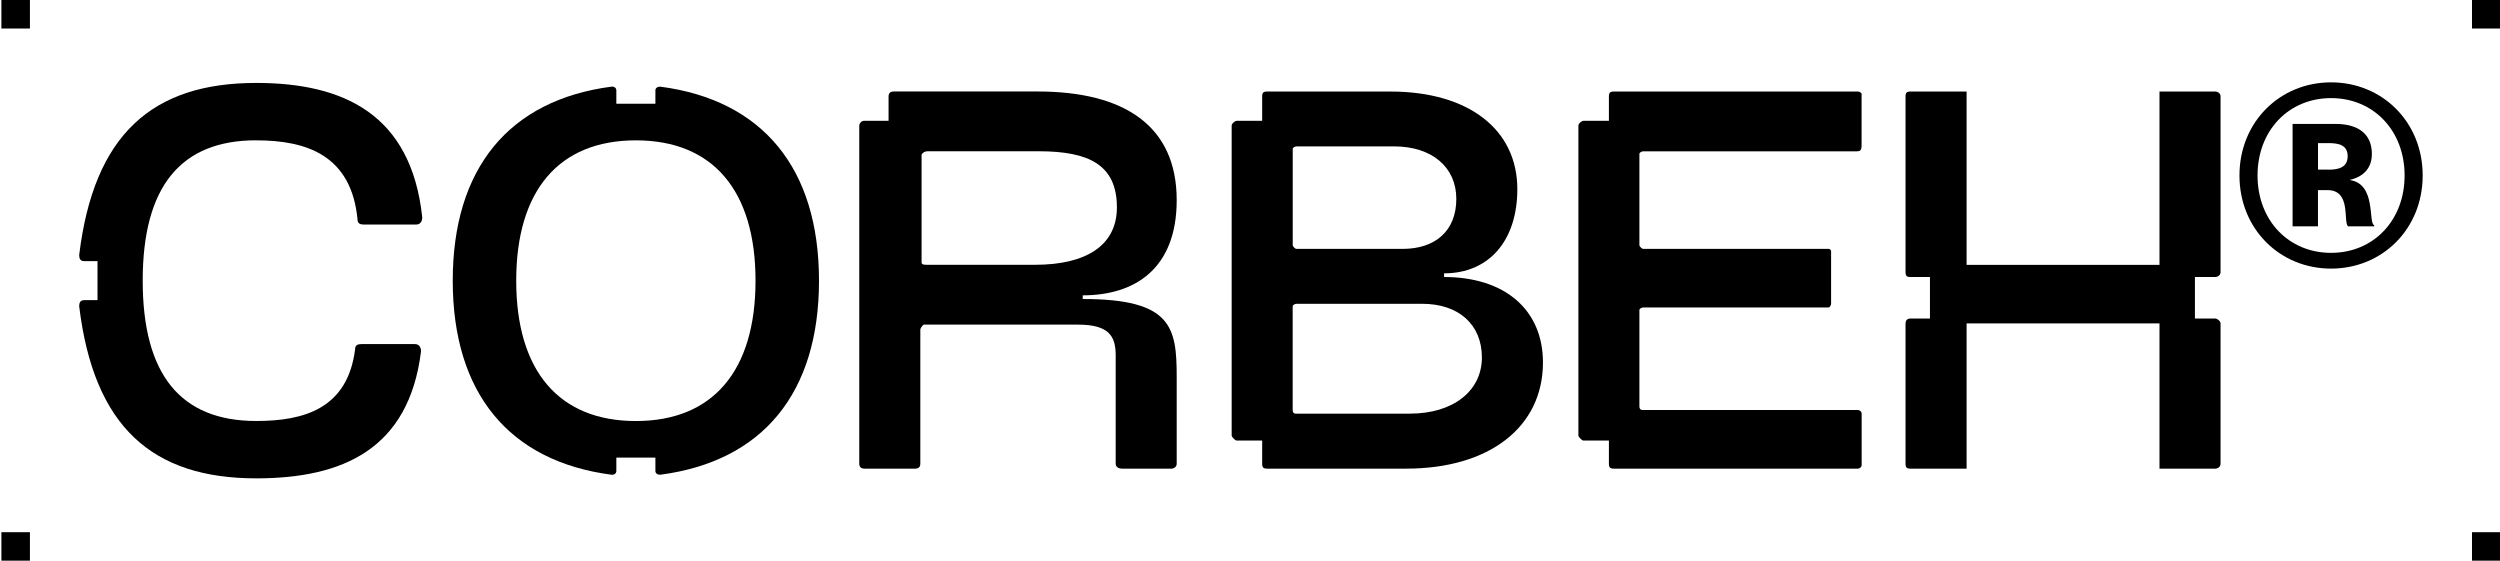
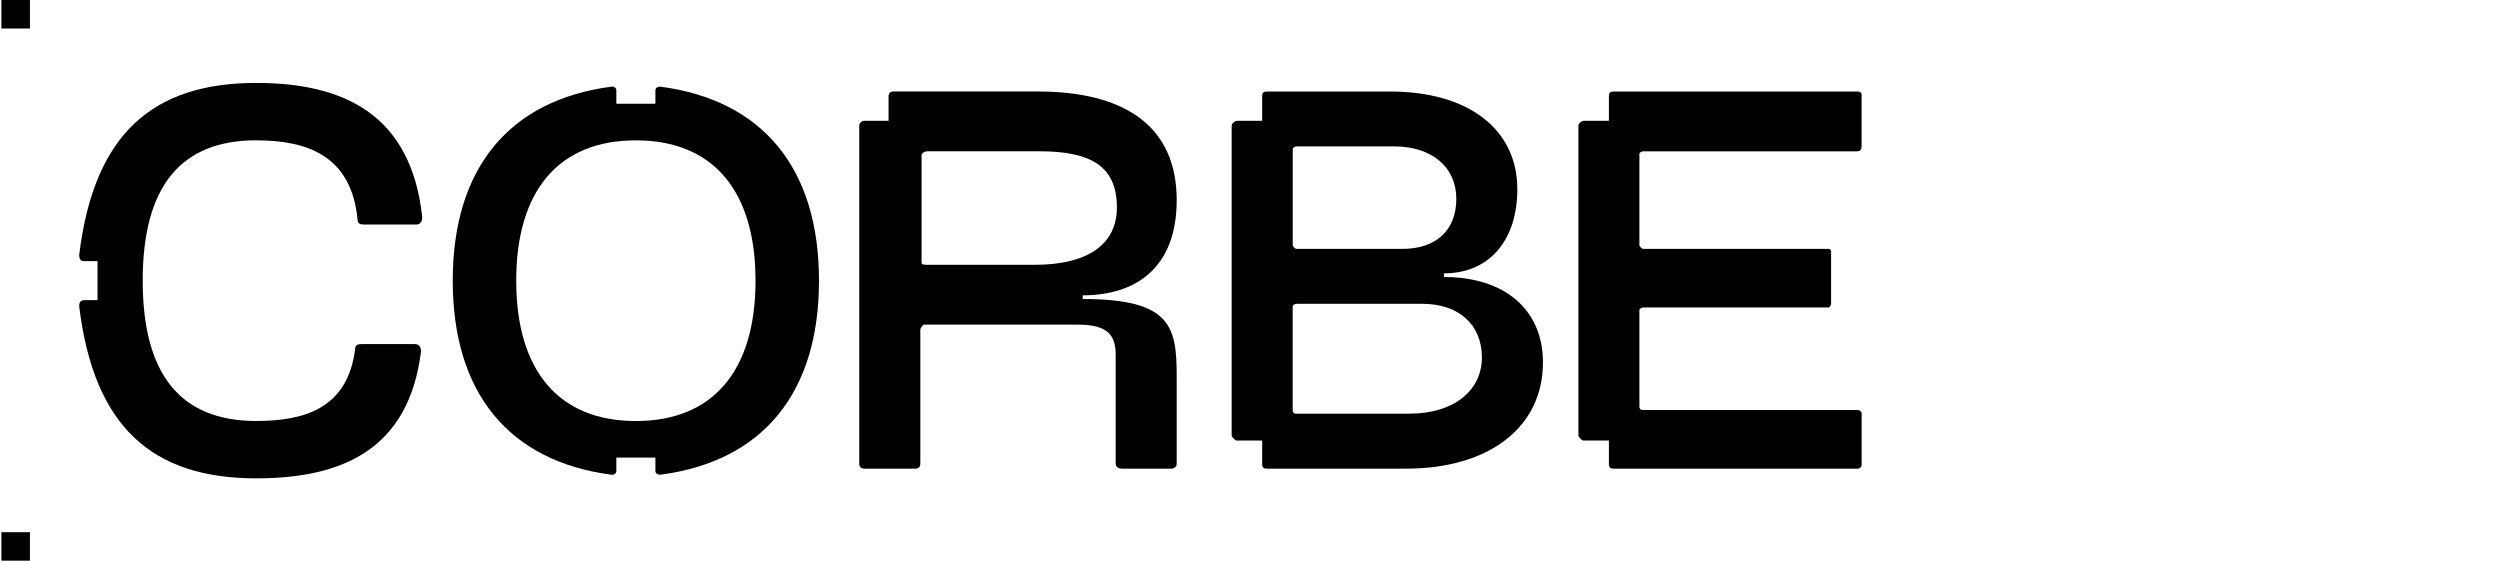
<svg xmlns="http://www.w3.org/2000/svg" width="1788" height="401" viewBox="0 0 1788 401" fill="none">
  <g clip-path="url(#clip0_240_17)">
-     <path d="M1601.66 125.502C1601.66 87.24 1630.56 58.898 1667.18 58.898C1703.8 58.898 1732.7 87.24 1732.7 125.502C1732.7 163.765 1703.8 192.107 1667.18 192.107C1630.56 192.107 1601.66 163.765 1601.66 125.502ZM1719.77 125.502C1719.77 93.289 1697.47 70.165 1667.18 70.165C1636.89 70.165 1614.59 93.289 1614.59 125.502C1614.59 157.716 1636.89 180.84 1667.18 180.84C1697.47 180.84 1719.77 157.716 1719.77 125.502ZM1639.66 161.829V88.623H1670.22C1687.3 88.623 1696.36 96.33 1696.36 110.087C1696.36 120.283 1690.31 126.332 1680.94 128.544V128.821C1699.68 131.862 1693.6 159.652 1698.02 161.034V161.864H1679.28C1675.72 158.546 1681.77 135.975 1664.69 135.975H1657.81V161.864H1639.62L1639.66 161.829ZM1665.28 121.355C1672.71 121.355 1679.04 119.696 1679.04 111.711C1679.04 103.727 1672.71 102.345 1665.28 102.345H1657.84V121.32H1665.28V121.355Z" fill="black" />
    <path d="M183.249 100.375C219.036 100.375 251.364 110.848 255.721 157.094C255.721 159.721 257.484 160.585 260.077 160.585H297.627C300.254 160.585 301.983 158.823 301.983 155.332C294.135 82.021 246.109 59.312 183.249 59.312C109.015 59.312 67.109 95.985 56.632 182.395C56.632 185.022 57.497 186.75 60.124 186.75H69.737V214.678H60.124C57.497 214.678 56.632 216.441 56.632 219.033C67.109 305.443 109.015 342.116 183.249 342.116C245.244 342.116 292.406 321.17 301.119 251.351C301.119 247.86 299.356 246.097 296.762 246.097H258.348C255.721 246.097 253.992 246.961 253.992 249.588C248.736 292.344 217.307 301.088 183.284 301.088C129.138 301.088 102.065 267.907 102.065 200.714C102.065 133.522 129.138 100.34 183.284 100.34L183.249 100.375Z" fill="black" />
    <path d="M1032.81 198.122V195.495C1065.11 195.495 1085.2 171.922 1085.2 135.284C1085.2 92.528 1050.28 65.465 994.401 65.465H906.198C903.57 65.465 902.706 66.329 902.706 68.956V86.411H884.38C883.516 86.411 880.888 88.174 880.888 89.902V311.596C880.888 312.46 883.516 315.087 884.38 315.087H902.706V331.677C902.706 334.304 903.57 335.168 906.198 335.168H1005.74C1065.11 335.168 1103.52 305.478 1103.52 259.231C1103.52 221.695 1076.45 198.122 1032.81 198.122ZM924.558 106.458C924.558 105.594 926.321 104.695 927.185 104.695H997.029C1024.1 104.695 1041.56 119.523 1041.56 142.232C1041.56 164.94 1026.73 178.006 1003.15 178.006H927.185C926.321 178.006 924.558 176.243 924.558 175.379V106.492V106.458ZM1008.37 295.869H927.151C926.286 295.869 924.523 295.869 924.523 293.242V219.033C924.523 218.169 926.286 217.27 927.151 217.27H1017.08C1043.29 217.27 1059.85 232.098 1059.85 255.671C1059.85 279.244 1039.76 295.834 1008.34 295.834L1008.37 295.869Z" fill="black" />
    <path d="M472.235 61.974C470.471 61.87 468.743 62.838 468.743 64.601V74.21H440.805V64.601C440.805 62.838 439.146 61.697 437.313 61.974C363.978 71.583 323.8 120.456 323.8 200.749C323.8 281.041 363.978 329.915 437.313 339.524C439.146 339.8 440.805 338.659 440.805 336.897V327.288H468.743V336.897C468.743 338.659 470.471 339.627 472.235 339.524C545.57 329.915 585.748 281.041 585.748 200.749C585.748 120.456 545.57 71.583 472.235 61.974ZM454.774 301.123C399.764 301.123 369.199 265.349 369.199 200.749C369.199 136.148 399.764 100.375 454.774 100.375C509.784 100.375 540.35 136.148 540.35 200.749C540.35 265.349 509.784 301.123 454.774 301.123Z" fill="black" />
-     <path d="M1584.65 198.122C1585.51 198.122 1588.14 197.258 1588.14 194.631V68.956C1588.14 66.329 1585.51 65.465 1584.65 65.465H1544.47V189.412H1406.51V65.465H1366.34C1363.71 65.465 1362.84 66.329 1362.84 68.956V194.631C1362.84 197.258 1363.71 198.122 1366.34 198.122H1380.3V227.812H1366.34C1363.71 227.812 1362.84 229.575 1362.84 231.303V331.677C1362.84 334.304 1363.71 335.168 1366.34 335.168H1406.51V231.303H1544.47V335.168H1584.65C1585.51 335.168 1588.14 334.304 1588.14 331.677V231.303C1588.14 229.541 1585.51 227.812 1584.65 227.812H1569.81V198.122H1584.65Z" fill="black" />
    <path d="M1328.82 65.465H1154.18C1151.55 65.465 1150.69 66.329 1150.69 68.956V86.411H1132.36C1131.5 86.411 1128.87 88.174 1128.87 89.902V311.596C1128.87 312.46 1131.5 315.087 1132.36 315.087H1150.69V331.678C1150.69 334.305 1151.55 335.169 1154.18 335.169H1328.82C1329.68 335.169 1331.45 334.305 1331.45 332.542V295.869C1331.45 294.107 1329.68 293.243 1328.82 293.243H1175.13C1174.27 293.243 1172.5 293.243 1172.5 290.616V221.66C1172.5 220.796 1174.27 219.898 1175.13 219.898H1307.83C1308.7 219.898 1309.6 218.135 1309.6 217.271V179.734C1309.6 178.87 1308.73 177.971 1307.83 177.971H1175.13C1174.27 177.971 1172.5 176.209 1172.5 175.344V109.984C1172.5 109.12 1174.27 108.221 1175.13 108.221H1327.92C1330.55 108.221 1331.41 107.357 1331.41 103.866V67.193C1331.41 66.329 1329.65 65.431 1328.79 65.431L1328.82 65.465Z" fill="black" />
    <path d="M841.576 143.131C841.576 89.902 804.027 65.431 742.032 65.431H638.996C637.232 65.431 635.503 66.295 635.503 68.922V86.376H618.042C616.279 86.376 614.55 88.139 614.55 89.868V331.678C614.55 334.305 616.314 335.169 618.042 335.169H654.728C656.491 335.169 658.22 334.305 658.22 331.678V235.659C658.22 234.795 659.983 232.168 660.847 232.168H770.868C792.686 232.168 797.941 240.014 797.941 253.978V331.678C797.941 334.305 800.569 335.169 802.298 335.169H838.084C838.948 335.169 841.576 334.305 841.576 331.678V269.704C841.576 233.931 838.084 213.849 774.36 213.849V211.222C811.91 211.222 841.576 192.004 841.576 143.131ZM740.303 189.378H663.475C660.848 189.378 659.119 189.378 659.119 187.615V110.813C659.119 109.949 660.882 108.186 663.475 108.186H742.931C778.717 108.186 798.806 117.795 798.806 148.35C798.806 175.414 776.988 189.378 740.303 189.378Z" fill="black" />
    <path d="M21.4 0H1V20.393H21.4V0Z" fill="black" />
-     <path d="M1788.37 0H1767.97V20.393H1788.37V0Z" fill="black" />
    <path d="M21.4 380.62H1V401.013H21.4V380.62Z" fill="black" />
-     <path d="M1788.37 380.62H1767.97V401.013H1788.37V380.62Z" fill="black" />
  </g>
  <defs>
    <clipPath id="clip0_240_17">
      <rect width="1788" height="401" fill="white" />
    </clipPath>
  </defs>
</svg>